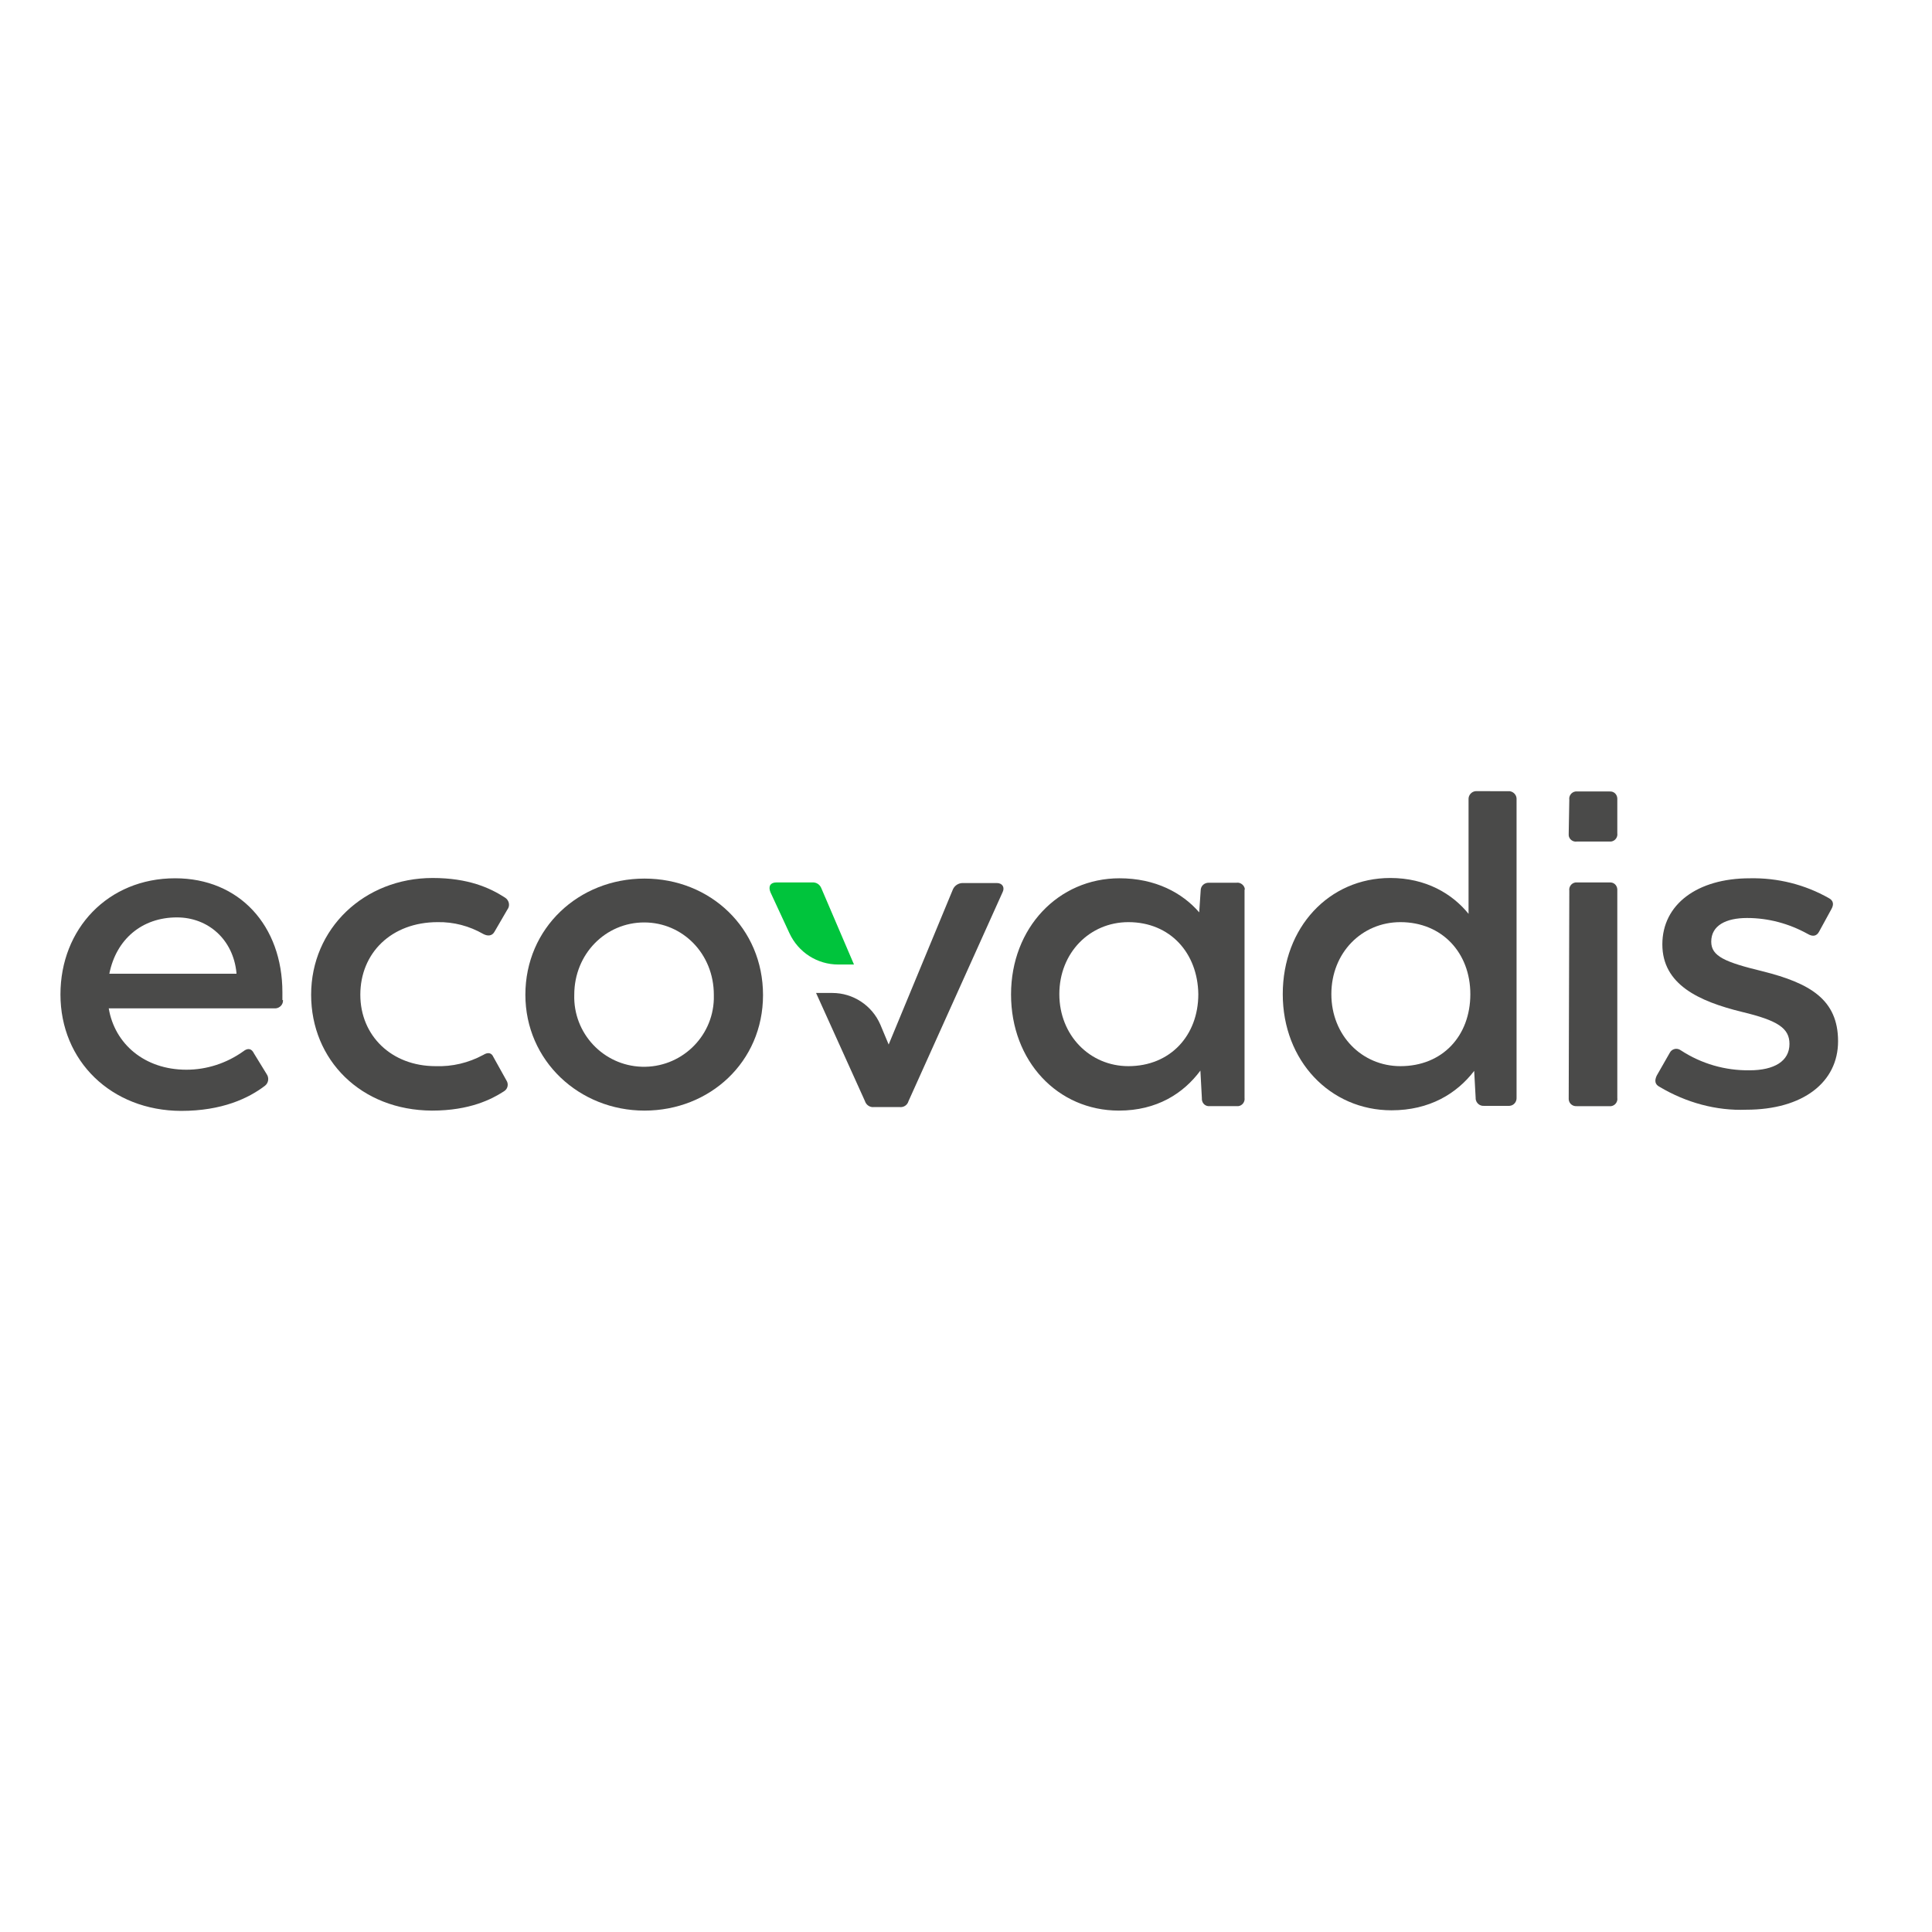
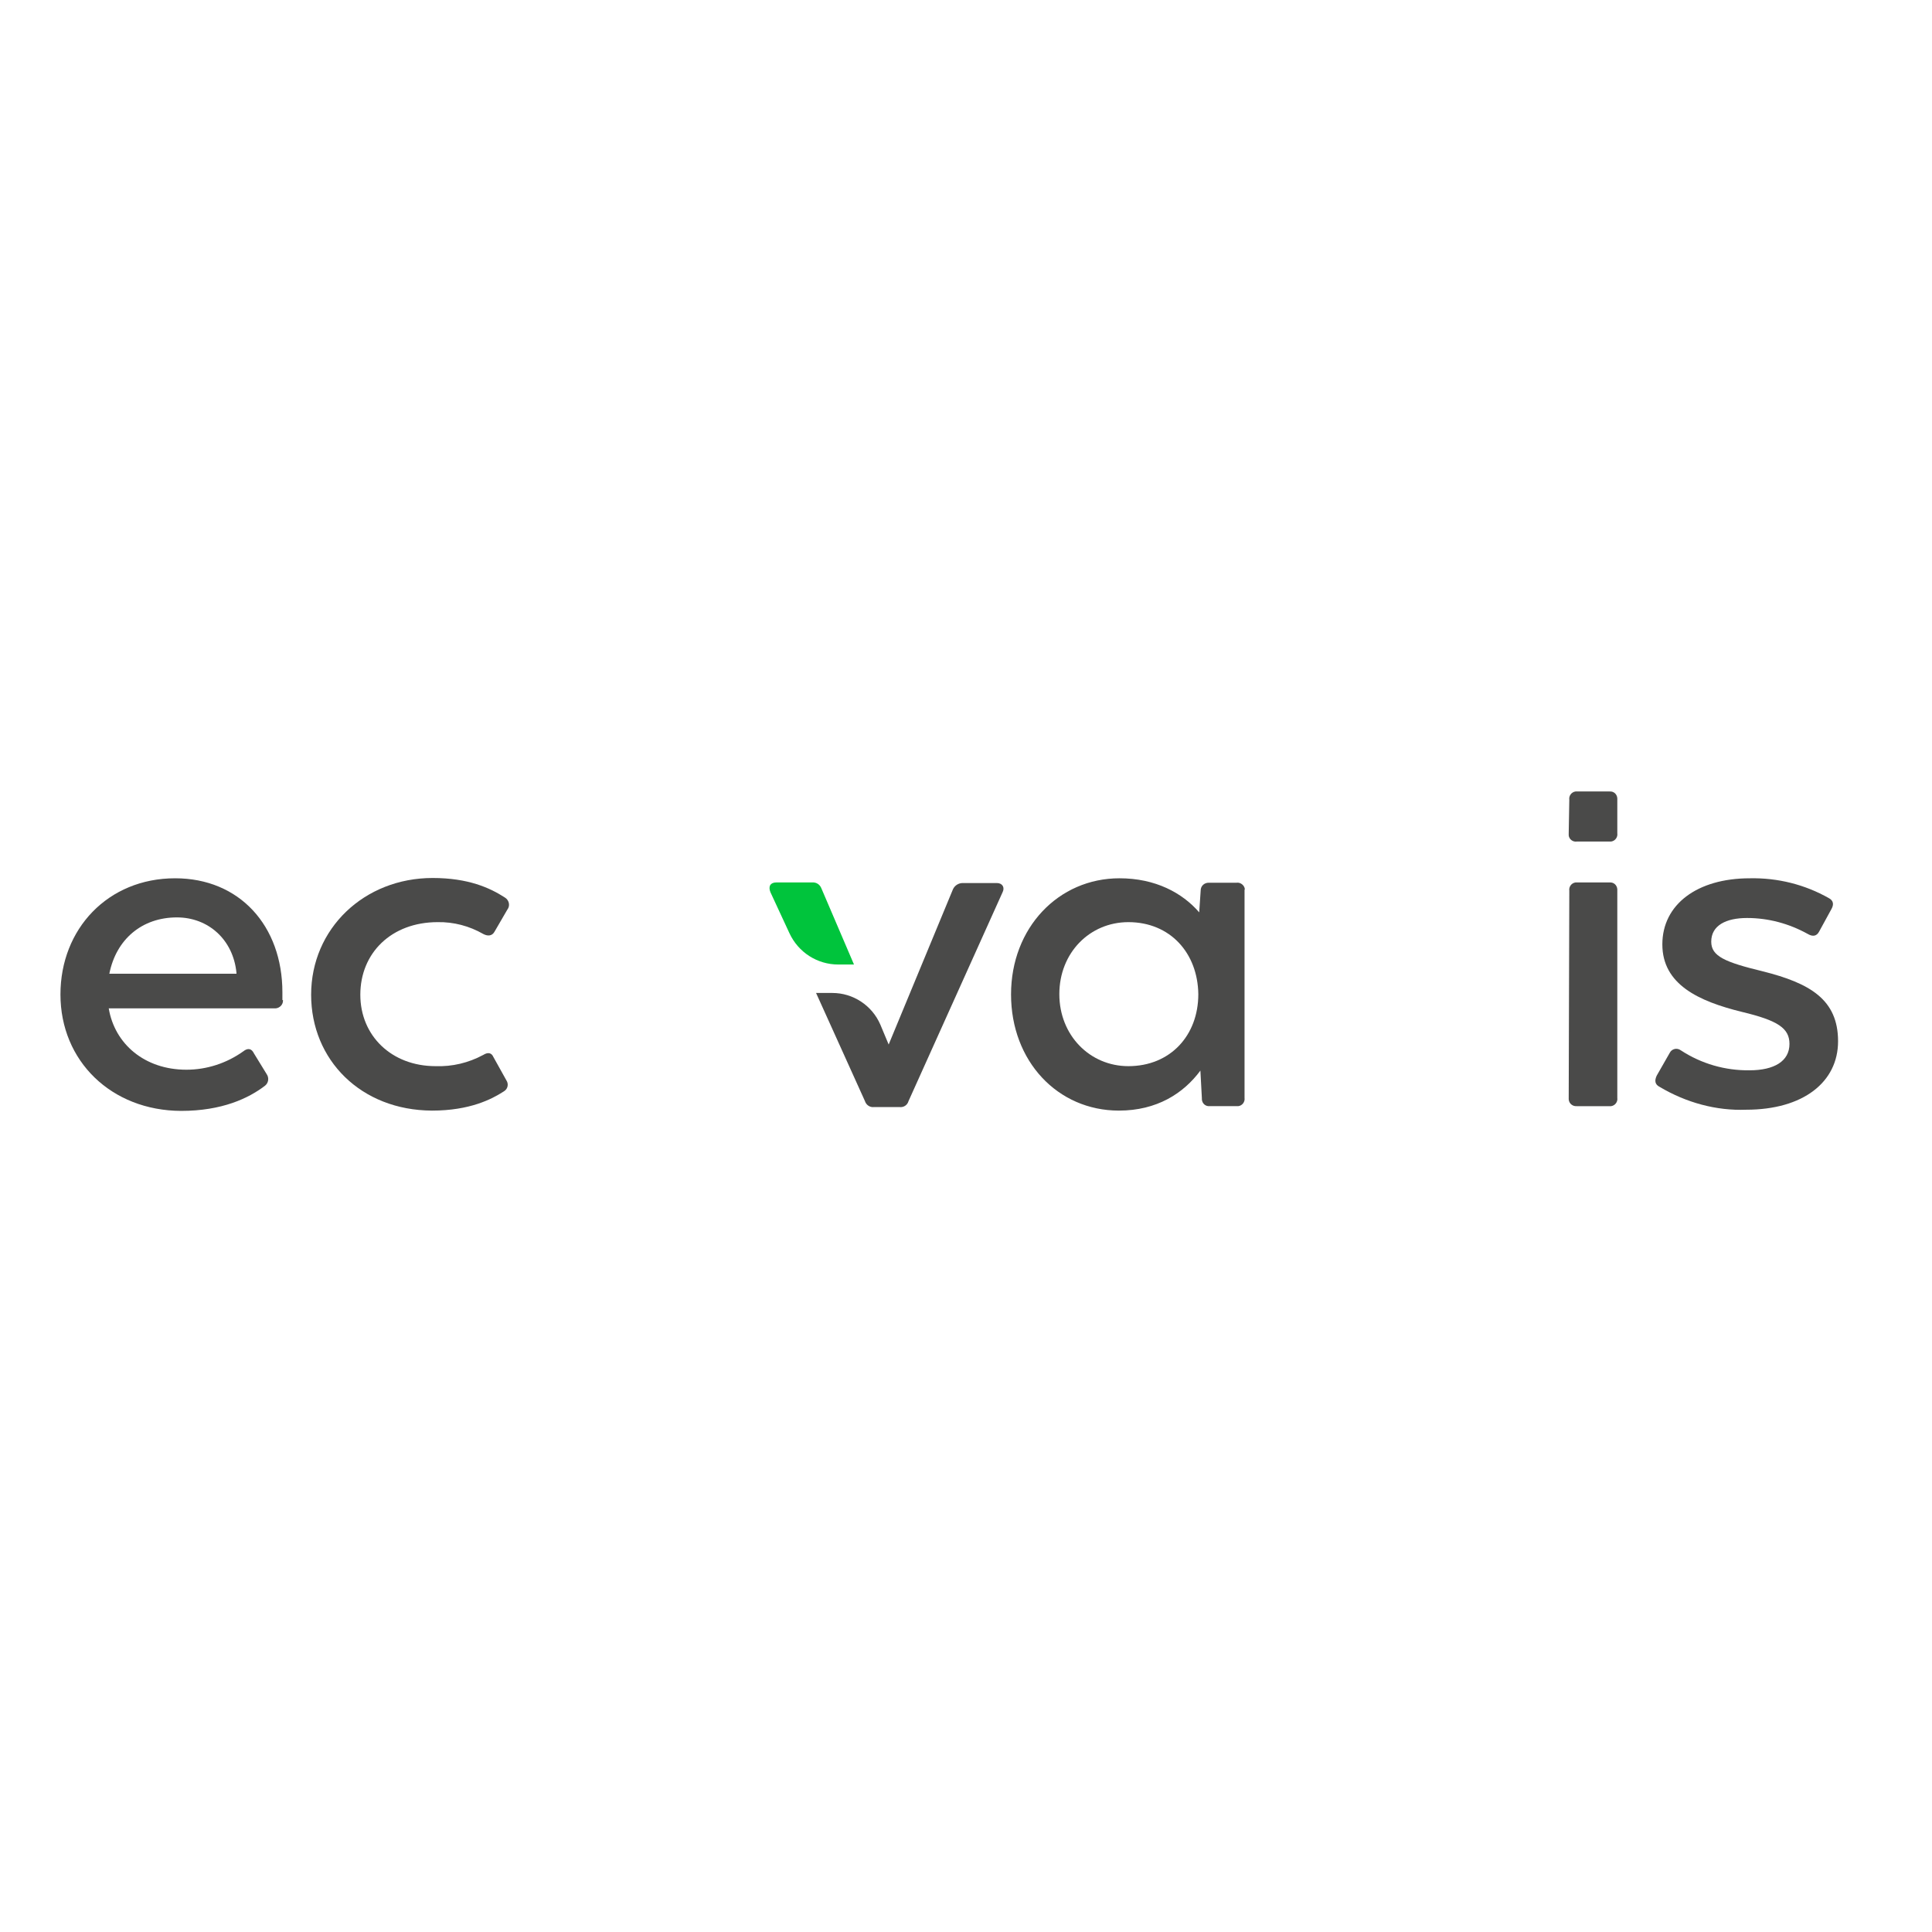
<svg xmlns="http://www.w3.org/2000/svg" version="1.1" id="layer" x="0px" y="0px" viewBox="0 0 652 652" style="enable-background:new 0 0 652 652;" xml:space="preserve">
  <style type="text/css">
	.st0{fill:#4A4A49;}
	.st1{fill:#00C43C;}
</style>
  <g id="Layer_2">
    <g id="Layer_1-2">
      <path class="st0" d="M95.5,337.5c0.1,1.5-1.1,2.7-2.5,2.8c-0.1,0-0.2,0-0.3,0H36.7c2,12,12.1,20.7,26.2,20.7    c6.9,0,13.6-2.2,19.2-6.2c1.5-1.2,2.8-1,3.6,0.7l4.3,7c0.9,1.3,0.6,3.1-0.7,4c-5.4,4.1-14.3,8.4-28.2,8.4    c-23.5-0.1-40.7-16.8-40.7-39.3c0-22.1,16-39.2,38.7-39.2c21.7,0,36.2,16,36.2,38.5V337.5z M36.9,328.6h42.9v-0.3    c-1.1-11.2-9.5-18.7-20.1-18.7C47.9,309.6,39.2,317,36.9,328.6z" />
      <path class="st0" d="M105,335.7c0-22.3,17.9-39.4,41-39.4c12,0,19.3,3.3,24.4,6.6c1.3,0.8,1.8,2.5,1,3.8c-0.1,0.1-0.1,0.2-0.2,0.3    l-4.3,7.4c-0.8,1.5-2.3,1.6-3.8,0.8c-4.7-2.7-10-4.1-15.4-4c-15.6,0-26.1,10.4-26.1,24.5c0,13.8,10.5,24.1,25.4,24.1    c5.6,0.2,11.1-1.1,16.1-3.8c1.6-1,2.8-0.7,3.4,0.7l4.4,7.9c0.8,1.2,0.5,2.8-0.7,3.6c-0.1,0.1-0.2,0.1-0.3,0.2    c-3.9,2.5-11.3,6.4-24.1,6.4C121.8,374.7,105,357.7,105,335.7z" />
-       <path class="st0" d="M177.3,335.7c0-22.5,18-39.2,40.2-39.2s40,16.7,40,39.3s-18,39-40,39S177.3,358,177.3,335.7z M240.9,335.7    c0-13.8-10.5-24.4-23.5-24.4s-23.6,10.6-23.6,24.4c-0.4,13,9.8,23.9,22.8,24.3s23.9-9.8,24.3-22.8    C240.9,336.8,240.9,336.2,240.9,335.7z" />
      <path class="st0" d="M420,300.6v69.9c0.2,1.3-0.7,2.6-2.1,2.8c-0.2,0-0.5,0-0.7,0h-9c-1.4,0.1-2.5-0.9-2.6-2.3c0-0.1,0-0.2,0-0.4    l-0.5-9.3c-5.7,7.7-14.7,13.5-27.5,13.5c-20.7,0-36.4-16.7-36.4-39.2c0-22.5,16-39.2,36.6-39.2c12.1,0,21.2,4.9,26.9,11.5l0.5-7.4    c0-1.5,1.2-2.6,2.7-2.6c0,0,0.1,0,0.1,0h9.3c1.3-0.2,2.6,0.8,2.8,2.1C420,300.2,420,300.4,420,300.6z M404.4,335.5    c-0.2-13.9-9.5-24.3-23.6-24.3c-13,0-23.3,10.3-23.3,24.3c0,13.9,10.3,24.3,23.3,24.3C394.9,359.8,404.4,349.5,404.4,335.5    L404.4,335.5z" />
-       <path class="st0" d="M511.8,269.8v100.6c0.1,1.4-0.9,2.7-2.4,2.8c-0.1,0-0.3,0-0.4,0h-8.2c-1.4,0.1-2.6-0.9-2.8-2.3    c0-0.1,0-0.2,0-0.3l-0.5-9.2c-5.9,7.7-15.1,13.3-27.9,13.3c-20.7,0-36.7-16.7-36.7-39.2c0-22.5,15.6-39.2,36.3-39.2    c12,0,20.9,5.3,26.4,12.1v-38.6c-0.1-1.4,1-2.7,2.4-2.8c0.1,0,0.3,0,0.4,0H509c1.4-0.1,2.7,1,2.8,2.4    C511.8,269.6,511.8,269.7,511.8,269.8z M496.2,335.5c0-13.9-9.5-24.3-23.6-24.3c-13,0-23.3,10.3-23.3,24.3    c0,13.9,10.3,24.3,23.3,24.3C486.8,359.8,496.2,349.6,496.2,335.5z" />
      <path class="st0" d="M529.4,370.5l0.2-69.9c-0.2-1.3,0.7-2.6,2.1-2.8c0.2,0,0.4,0,0.5,0h11c1.4-0.1,2.5,0.9,2.6,2.3    c0,0.2,0,0.4,0,0.5v69.9c0.2,1.3-0.7,2.6-2.1,2.8c-0.2,0-0.4,0-0.6,0h-11c-1.4,0.1-2.6-0.9-2.7-2.3    C529.4,370.8,529.4,370.6,529.4,370.5z" />
      <path class="st0" d="M529.4,281.2l0.2-11.3c-0.2-1.3,0.7-2.6,2.1-2.8c0.2,0,0.4,0,0.5,0h11c1.4-0.1,2.5,0.9,2.6,2.3    c0,0.2,0,0.4,0,0.5v11.3c0.2,1.3-0.7,2.6-2.1,2.8c-0.2,0-0.4,0-0.6,0h-11c-1.3,0.2-2.6-0.8-2.7-2.1    C529.4,281.6,529.4,281.4,529.4,281.2z" />
      <path class="st0" d="M560.1,366.8c-1.6-0.8-1.8-2.1-1-3.8l4.4-7.7c0.6-1.2,2.1-1.7,3.3-1.1c0.2,0.1,0.3,0.2,0.5,0.3    c6.9,4.5,14.9,6.8,23.1,6.7c8.4,0,13.5-3.1,13.5-8.9c0-5.3-3.9-7.9-16-10.8c-14.7-3.6-26.9-9.3-26.9-22.8s11.8-22.3,29.5-22.3    c9.4-0.2,18.6,2.1,26.7,6.7c1.5,0.8,1.8,2.1,0.8,3.8l-4.1,7.5c-0.8,1.5-2.1,1.8-3.8,0.8c-6.3-3.5-13.3-5.4-20.5-5.4    c-7.1,0-12.1,2.5-12.1,8c0,4.9,4.6,6.9,17.4,10c15.9,4,25.4,9.5,25.4,23.6c0,13.8-11.8,23.1-31,23.1    C579.2,374.9,569,372.1,560.1,366.8z" />
      <path class="st1" d="M277.2,299.8c-0.5-1.3-1.7-2.1-3.1-2H262c-2,0-2.8,1.3-2,3.3l6.4,13.8c3,6.5,9.4,10.6,16.5,10.6h5.3    L277.2,299.8z" />
      <path class="st0" d="M336.4,298h-11.5c-1.4,0-2.7,0.8-3.3,2.1l-21.7,52.4l-2.8-6.7c-2.8-6.5-9.2-10.7-16.2-10.7h-5.5l16.5,36.5    c0.4,1.3,1.7,2.2,3.1,2h8.5c1.4,0.2,2.7-0.6,3.1-2l31.7-70.4C339.2,299.5,338.3,298,336.4,298z" />
    </g>
  </g>
</svg>